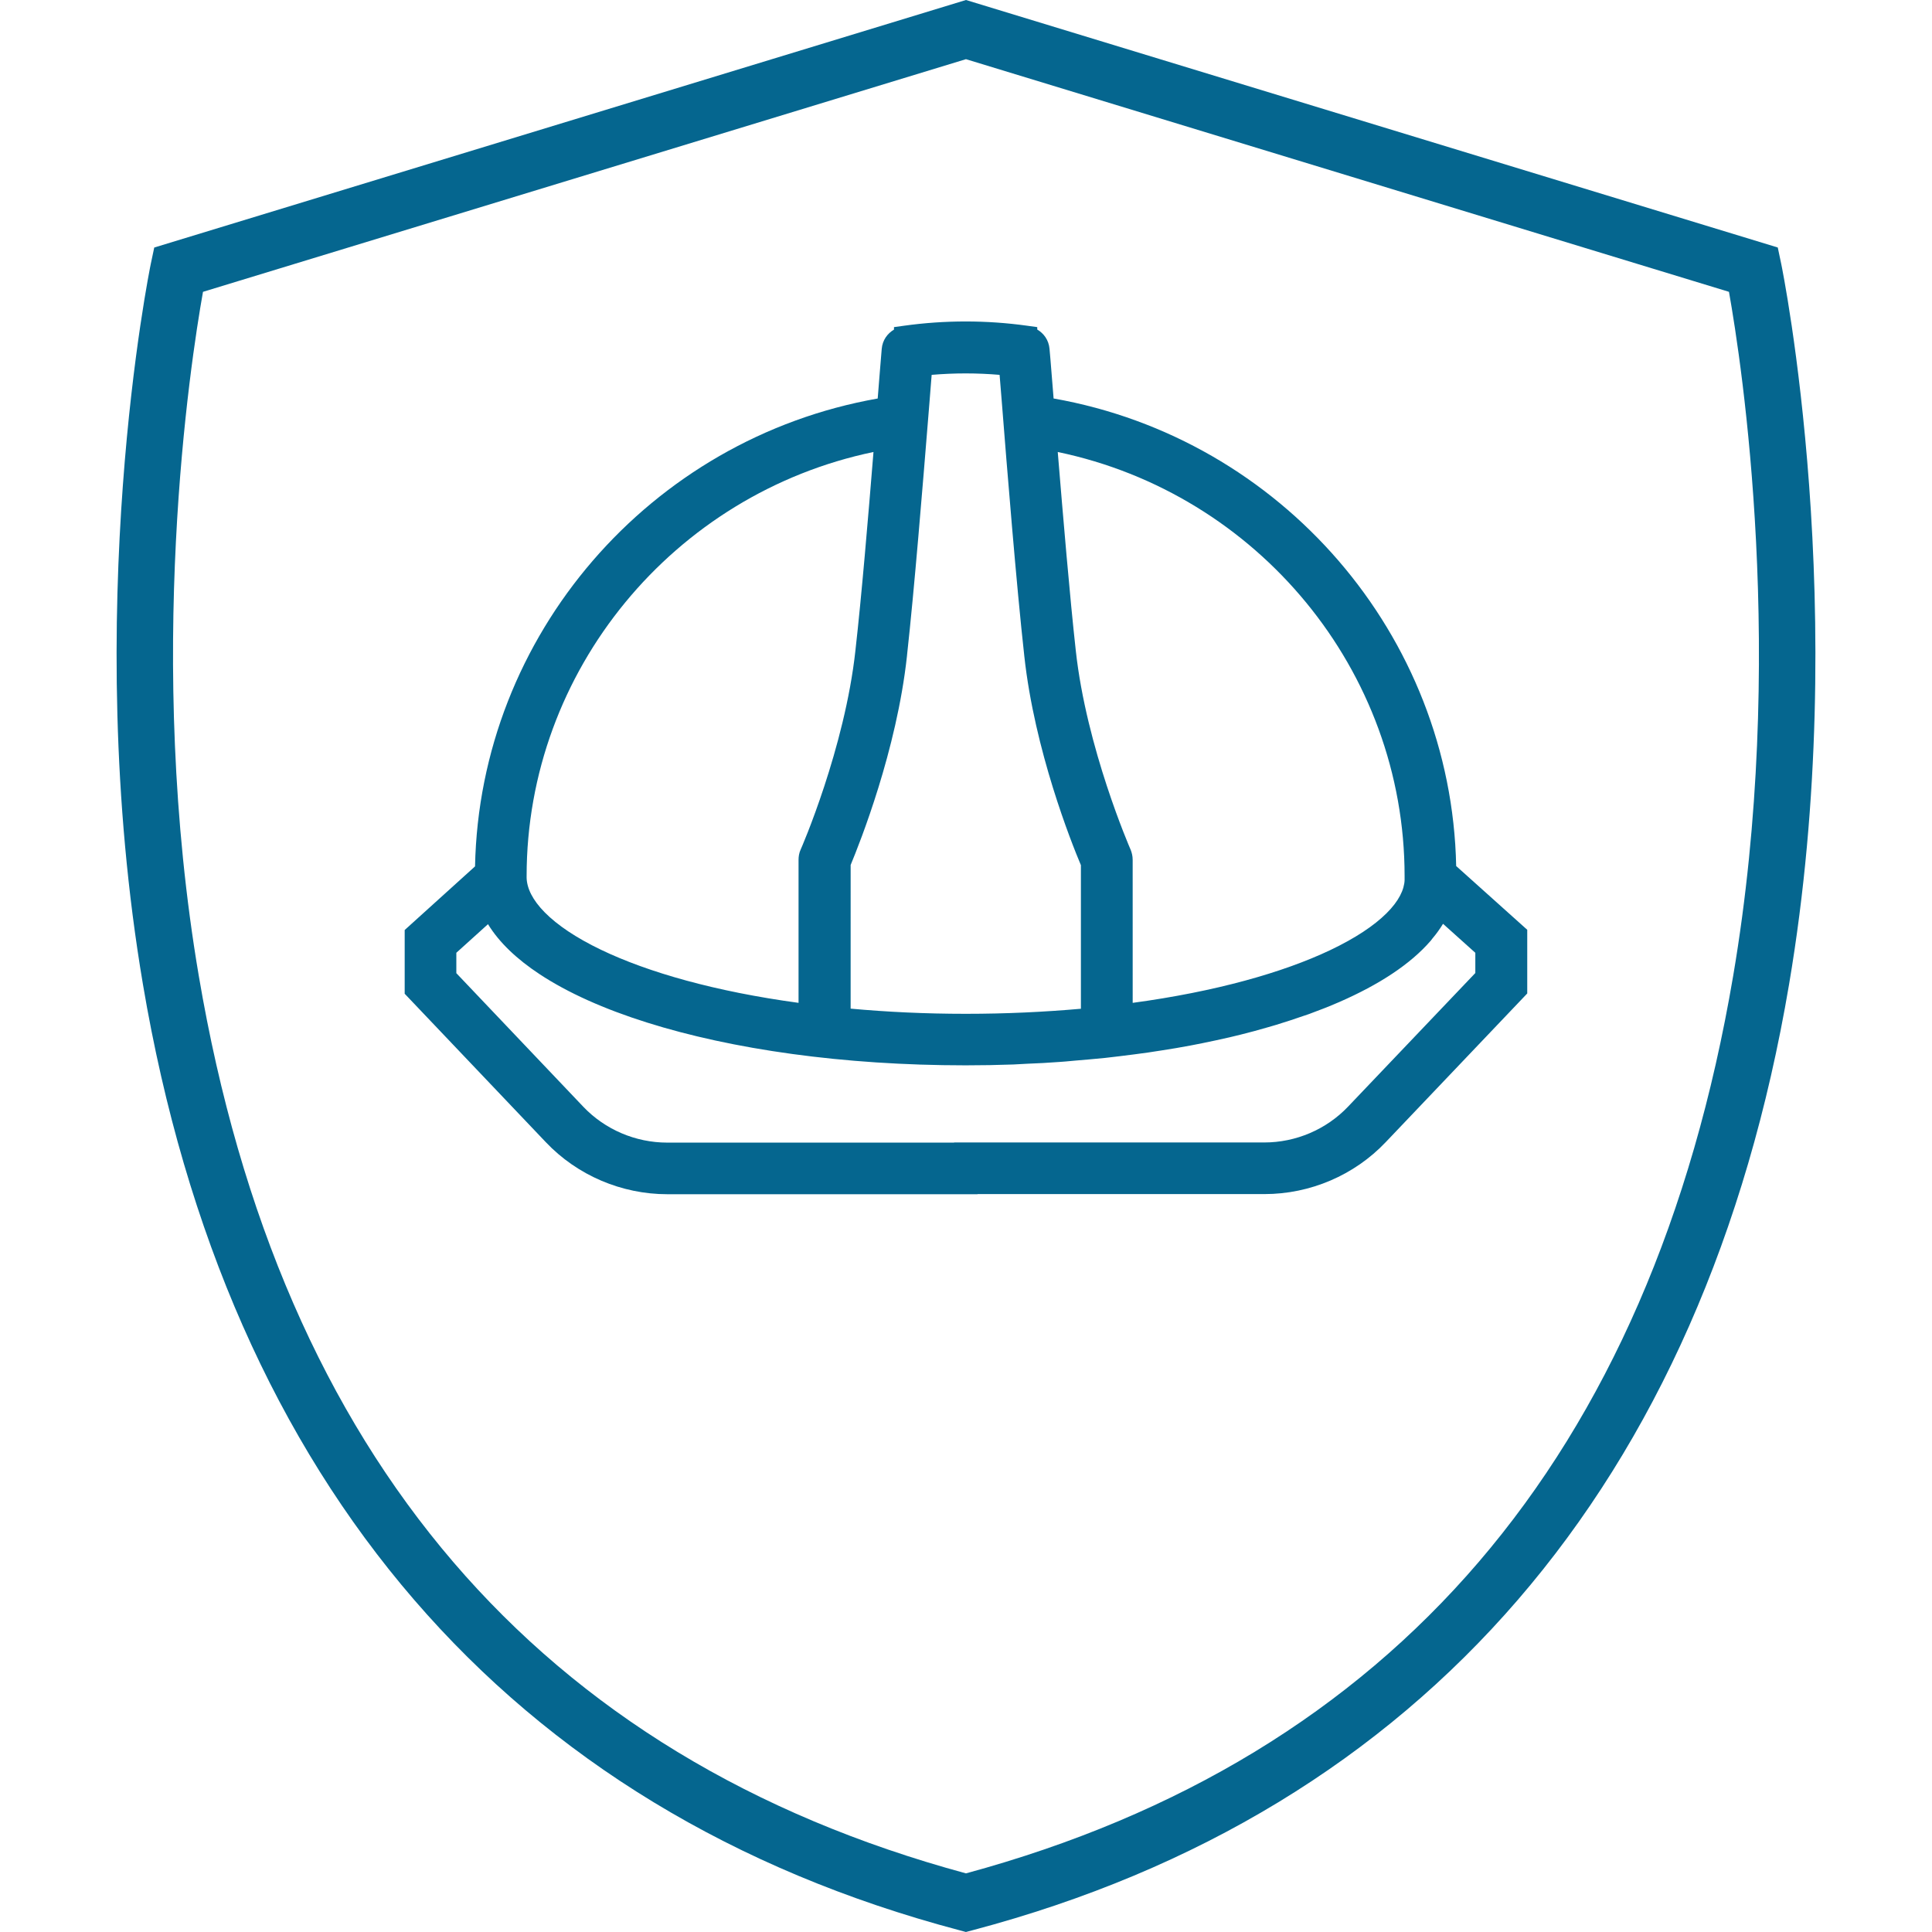
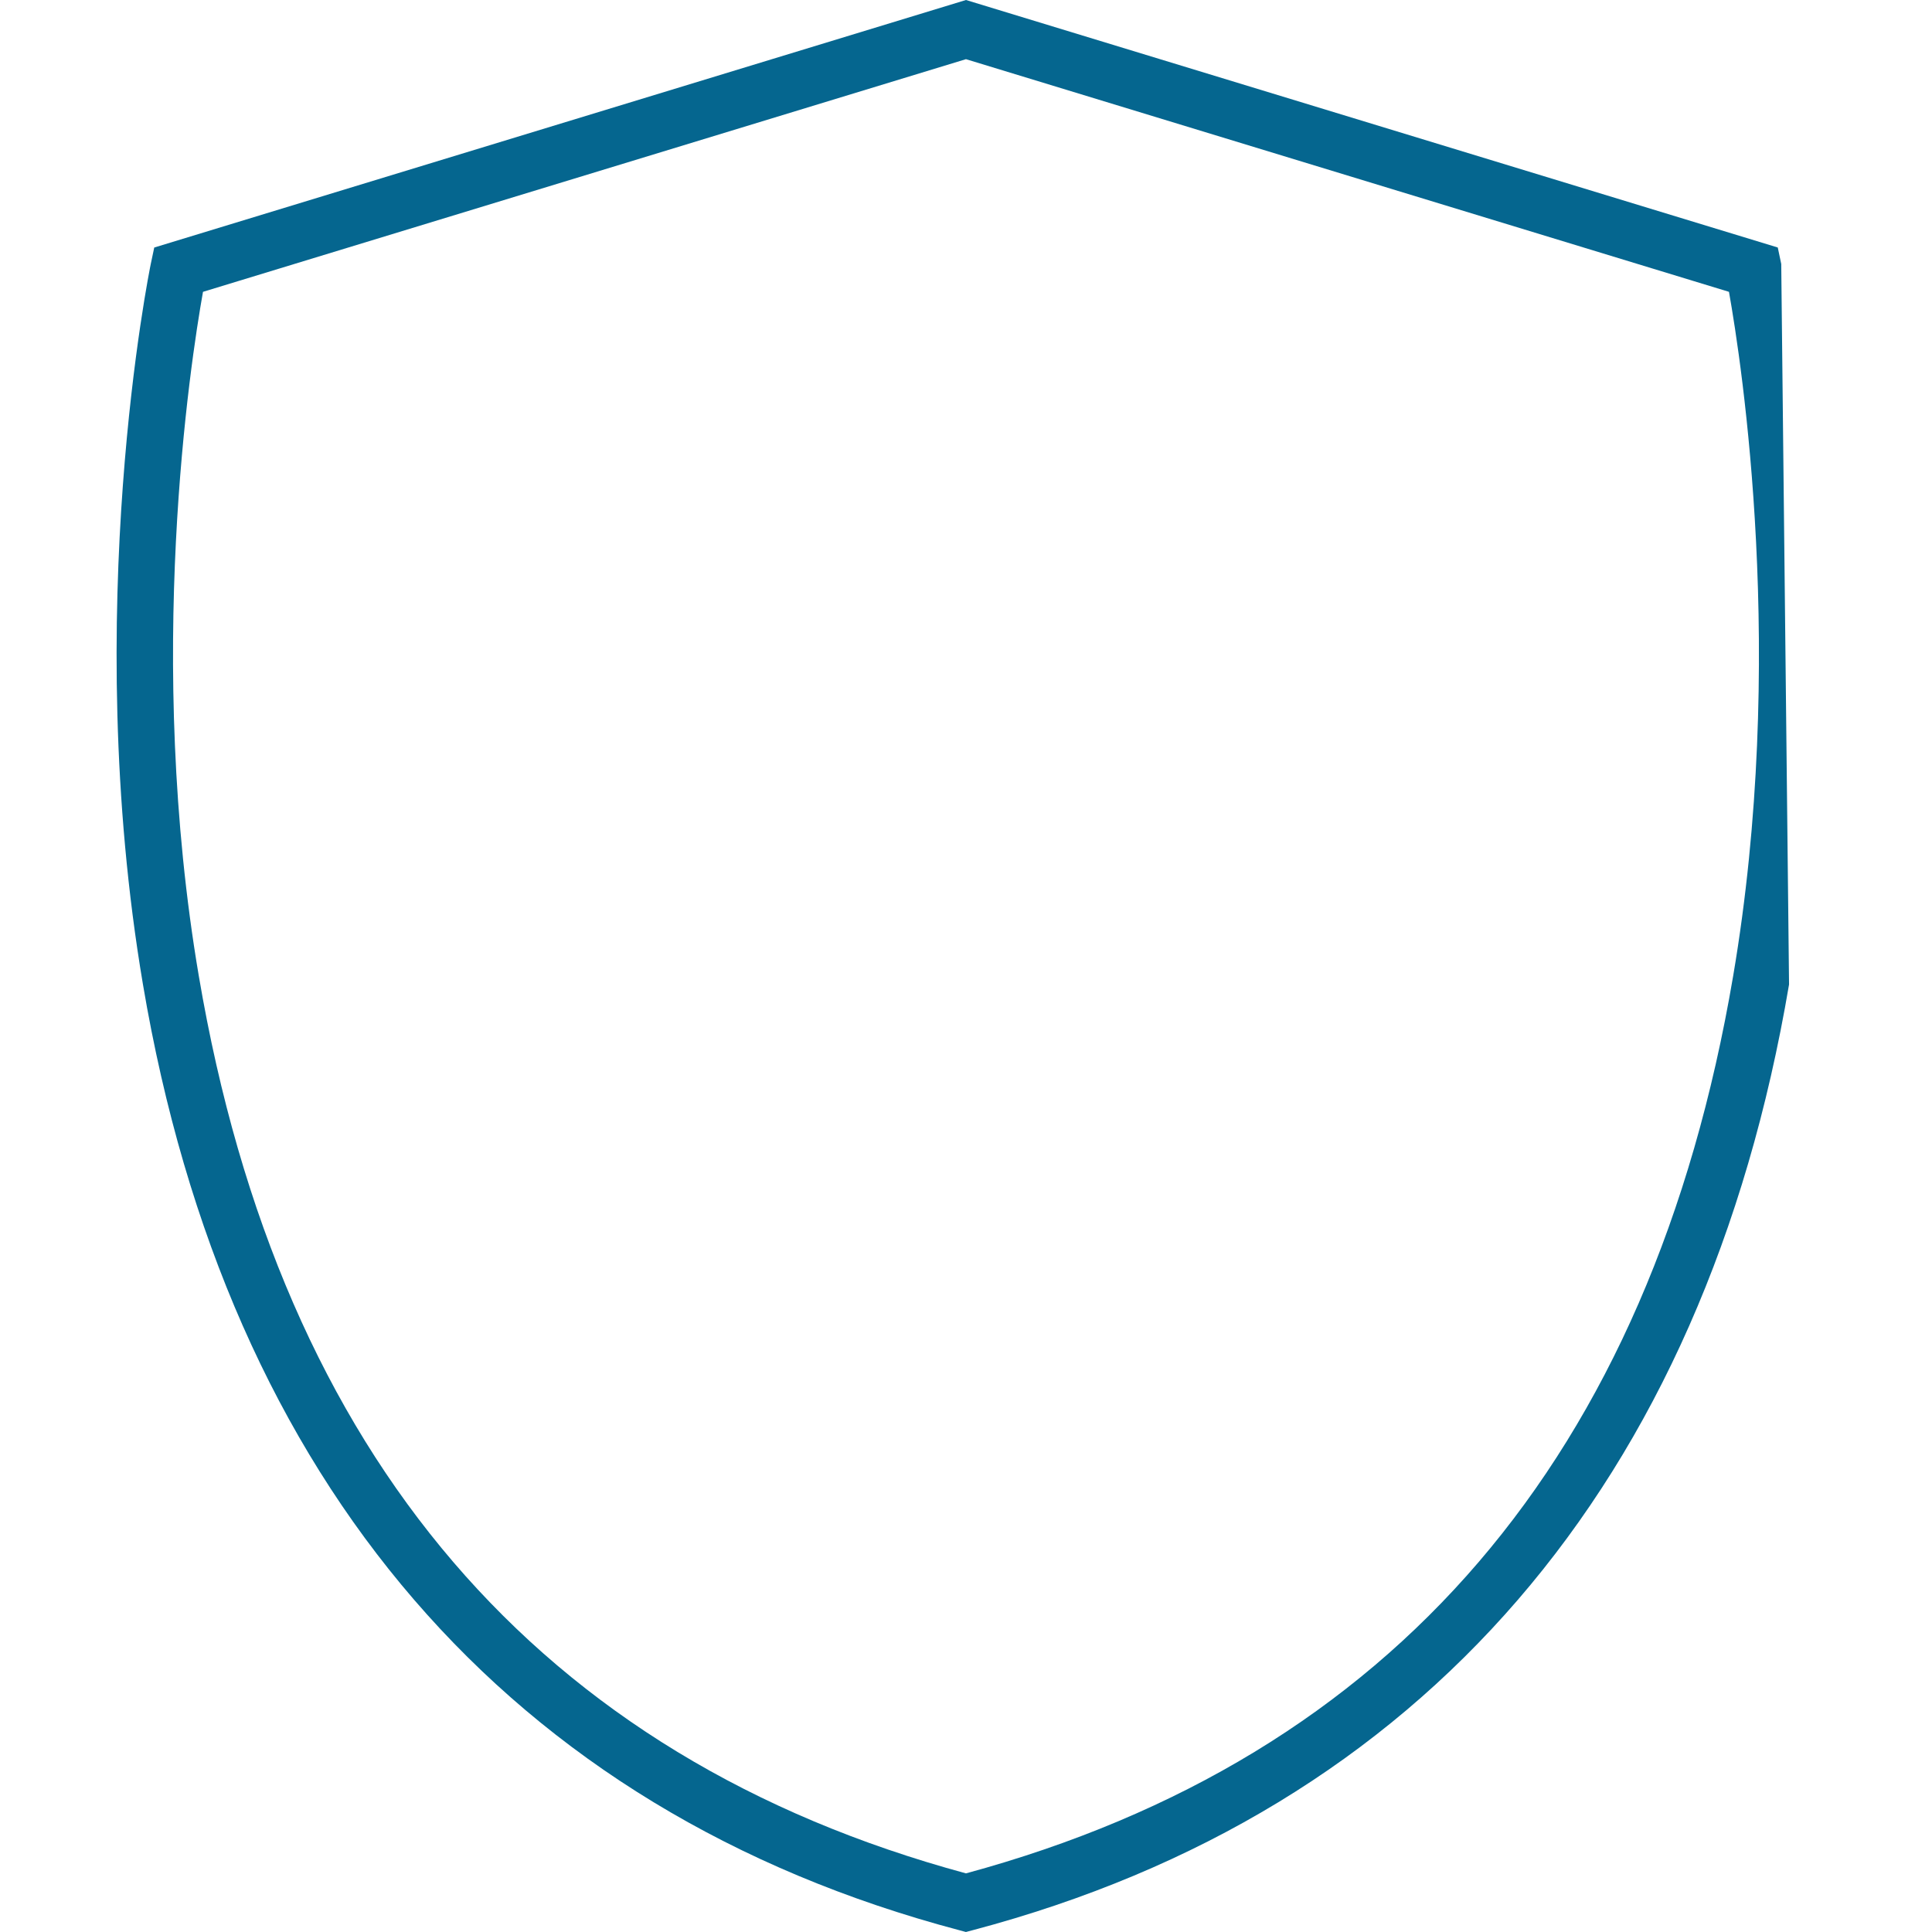
<svg xmlns="http://www.w3.org/2000/svg" version="1.1" id="Слой_1" x="0px" y="0px" viewBox="0 0 116 116" style="enable-background:new 0 0 116 116;" xml:space="preserve">
  <style type="text/css">
	.st0{fill:#05668F;}
</style>
  <g>
-     <path class="st0" d="M106.948,15.847l-0.001-0.003l-0.207-0.984L57.999,0L9.261,14.862   l-0.208,0.985c-0.046,0.222-4.267,20.825-0.469,43.265   c5.069,29.954,22.006,49.621,48.98,56.772L57.995,116l0.437-0.116   c26.977-7.15,43.914-26.817,48.985-56.774   C111.213,36.679,106.996,16.084,106.948,15.847z M104.06,58.607   c-2.457,14.454-7.575,26.193-15.281,35.182C81.101,102.746,70.831,109,57.998,112.48   C45.165,109,34.895,102.745,27.217,93.788C19.512,84.799,14.393,73.06,11.938,58.607   c-3.238-19.059-0.516-36.787,0.25-41.085L57.997,3.553l45.813,13.969   C104.576,21.82,107.298,39.549,104.06,58.607z" />
-     <path class="st0" d="M63.259,23.925c-0.004-0.054-0.008-0.107-0.012-0.156   c-0.038-0.466-0.072-0.895-0.103-1.274c-0.057-0.718-0.101-1.262-0.13-1.552   c-0.047-0.527-0.343-0.926-0.736-1.157v-0.145l-0.604-0.084   c-2.452-0.341-4.94-0.341-7.394,0l-0.604,0.084v0.148   c-0.389,0.231-0.69,0.627-0.736,1.156c-0.029,0.298-0.073,0.854-0.131,1.592   c-0.03,0.383-0.064,0.814-0.102,1.284c-0.003,0.034-0.006,0.069-0.009,0.106   c-13.681,2.413-23.899,14.216-24.176,28.092l-4.224,3.82v3.827l8.476,8.915   c1.886,1.988,4.545,3.122,7.295,3.122h18.624v-0.008h17.225   c2.751,0,5.402-1.134,7.287-3.123l8.493-8.923V55.826l-4.267-3.828   C87.148,38.13,76.93,26.337,63.259,23.925z M52.445,27.138   c-0.317,3.924-0.719,8.698-1.084,11.913l-0,0.003   c-0.319,2.93-1.13,5.902-1.872,8.16c-0.37,1.126-0.721,2.069-0.981,2.733   c-0.13,0.332-0.237,0.593-0.312,0.772c-0.037,0.09-0.067,0.158-0.087,0.204   c-0.008,0.019-0.015,0.034-0.019,0.044l-0.009,0.02   c-0.106,0.227-0.135,0.445-0.135,0.636v8.589   c-4.979-0.676-9.029-1.826-11.865-3.189c-1.493-0.717-2.62-1.48-3.369-2.238   c-0.747-0.755-1.072-1.456-1.093-2.073l0-0.106v-0.003   C31.619,40.256,40.449,29.639,52.445,27.138z M54.461,39.325   c0.439-3.969,0.943-10.194,1.279-14.345c0.025-0.313,0.05-0.614,0.073-0.901   l0-0.003c0.046-0.602,0.089-1.126,0.125-1.569   c1.357-0.116,2.722-0.116,4.079,0c0.036,0.431,0.078,0.938,0.124,1.519   c0.326,4.144,0.886,11.096,1.36,15.368c0.616,5.661,2.826,11.2,3.398,12.552   v8.621c-2.174,0.192-4.476,0.304-6.913,0.304c-2.438,0-4.74-0.112-6.913-0.311   l0.001-8.626c0.553-1.334,2.765-6.877,3.381-12.541L54.461,39.325z    M84.334,52.603v0.23l0.001,0.001c-0.023,0.585-0.344,1.264-1.091,2.005   c-0.75,0.744-1.877,1.495-3.371,2.205c-2.836,1.348-6.886,2.494-11.865,3.169   l-0.001-8.589c0-0.225-0.05-0.423-0.117-0.595l-0.005-0.012l-0.006-0.013   c-0.05-0.115-2.651-6.097-3.288-11.949l-0-0.001   c-0.357-3.224-0.759-7.991-1.082-11.915   C75.505,29.639,84.334,40.249,84.334,52.603z M27.399,58.43v-1.224l1.901-1.717   c0.677,1.107,1.744,2.108,3.089,2.996c1.696,1.121,3.886,2.099,6.445,2.906   c5.118,1.615,11.792,2.573,19.142,2.573h0.008c0.97,0,1.923-0.017,2.859-0.051   c0.169-0.005,0.326-0.017,0.487-0.026c0,0,0-0,0.001-0   c0.102-0.006,0.21-0.01,0.308-0.017c0.67-0.026,1.336-0.06,1.996-0.111   c0.215-0.013,0.436-0.034,0.639-0.053c0.091-0.009,0.178-0.017,0.259-0.024   c0.601-0.051,1.207-0.102,1.805-0.162l0.008-0.001   c0.19-0.021,0.375-0.043,0.557-0.065c0.108-0.013,0.215-0.025,0.321-0.038   l0.002-0c0.583-0.069,1.155-0.146,1.714-0.223l0.012-0.002   c0.126-0.019,0.254-0.039,0.382-0.059c0.148-0.023,0.296-0.046,0.442-0.068   c0.566-0.086,1.124-0.181,1.673-0.285l0.011-0.002   c0.083-0.017,0.194-0.038,0.309-0.06c0.15-0.029,0.309-0.059,0.431-0.085   c0.557-0.112,1.104-0.233,1.63-0.352l0.007-0.002   c0.122-0.029,0.218-0.052,0.314-0.076c0.1-0.024,0.198-0.048,0.322-0.078   l0.006-0.001c0.561-0.139,1.102-0.286,1.635-0.442l0.013-0.004   c0.07-0.022,0.143-0.042,0.228-0.066c0.081-0.023,0.174-0.049,0.267-0.078   c0.564-0.172,1.109-0.352,1.627-0.532c0.075-0.023,0.18-0.06,0.253-0.085   c0.034-0.012,0.061-0.021,0.075-0.026l0.012-0.004l0.012-0.004   c0.609-0.224,1.19-0.45,1.755-0.696l0.012-0.005   c0.005-0.002,0.016-0.007,0.028-0.011c0.007-0.003,0.018-0.008,0.031-0.014   c2.365-1.034,4.254-2.26,5.473-3.672l0.014-0.016l0.013-0.017l0.066-0.088   c0.248-0.292,0.464-0.594,0.648-0.897l1.939,1.741l0,1.214l-7.643,8.024   c-1.302,1.368-3.13,2.15-5.026,2.15H57.285v0.008L40.06,68.604   c-1.898,0-3.734-0.783-5.035-2.15L27.399,58.43z" />
+     <path class="st0" d="M106.948,15.847l-0.001-0.003l-0.207-0.984L57.999,0L9.261,14.862   l-0.208,0.985c-0.046,0.222-4.267,20.825-0.469,43.265   c5.069,29.954,22.006,49.621,48.98,56.772L57.995,116l0.437-0.116   c26.977-7.15,43.914-26.817,48.985-56.774   z M104.06,58.607   c-2.457,14.454-7.575,26.193-15.281,35.182C81.101,102.746,70.831,109,57.998,112.48   C45.165,109,34.895,102.745,27.217,93.788C19.512,84.799,14.393,73.06,11.938,58.607   c-3.238-19.059-0.516-36.787,0.25-41.085L57.997,3.553l45.813,13.969   C104.576,21.82,107.298,39.549,104.06,58.607z" />
  </g>
</svg>